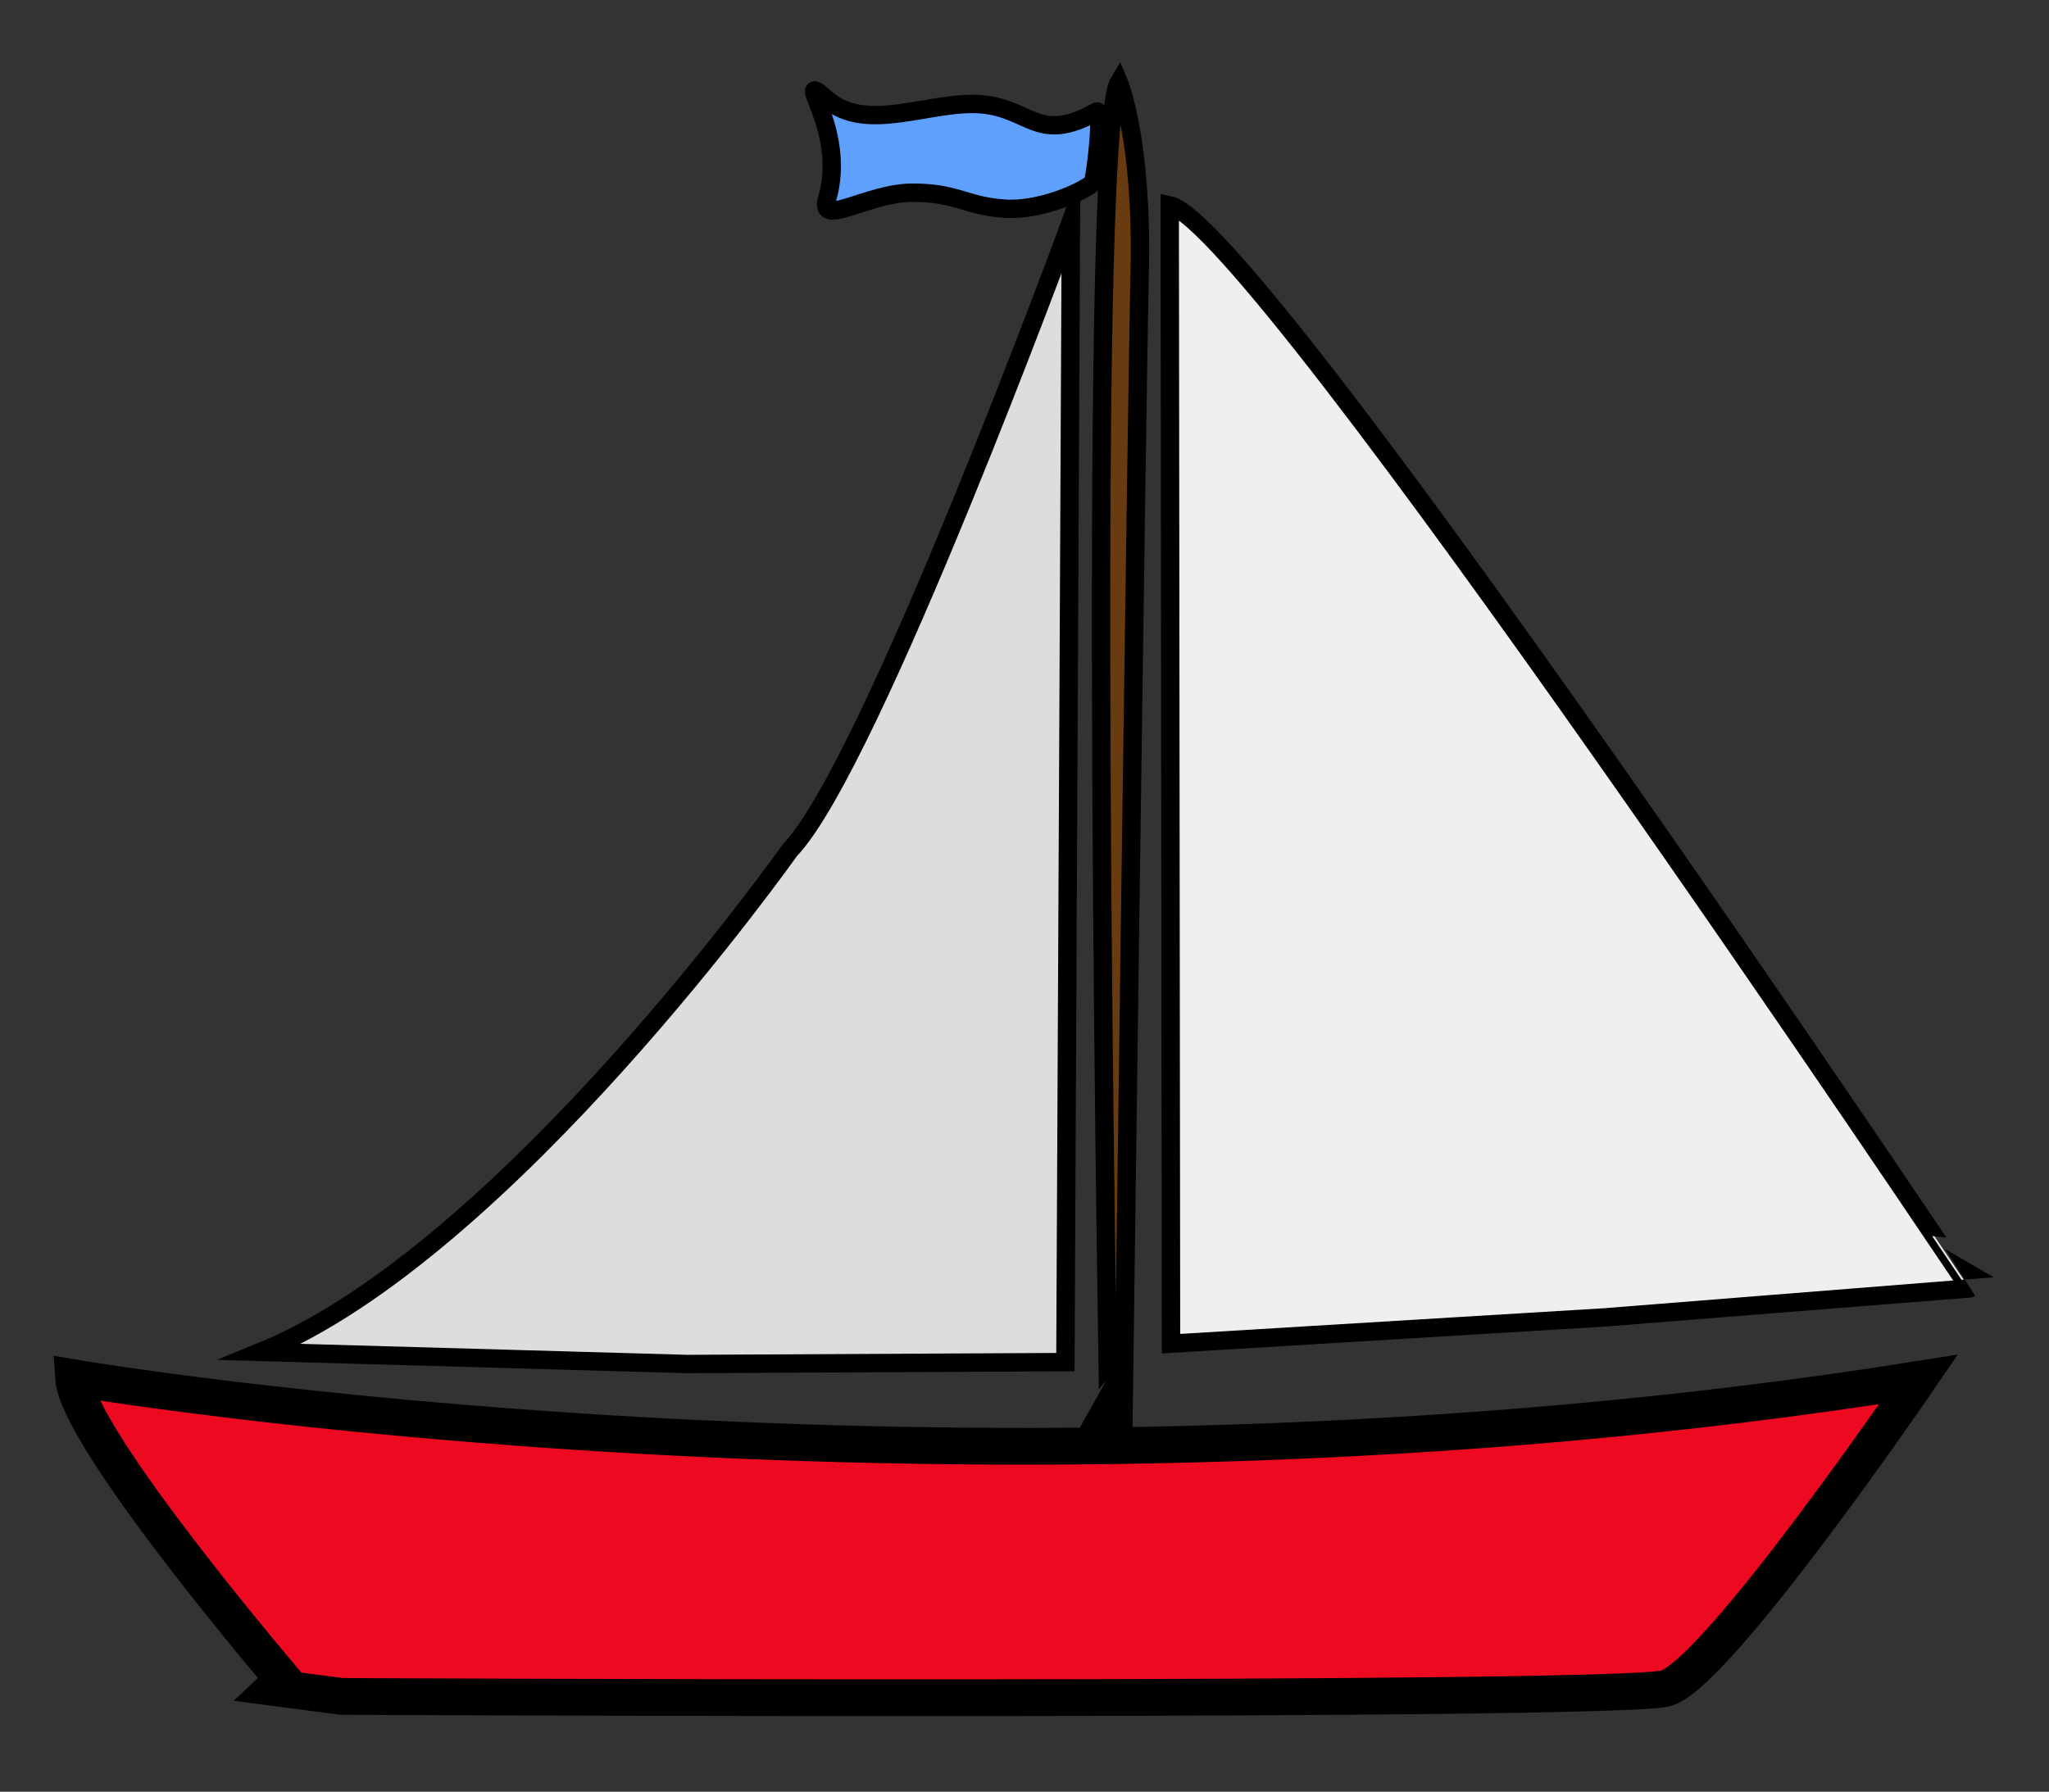
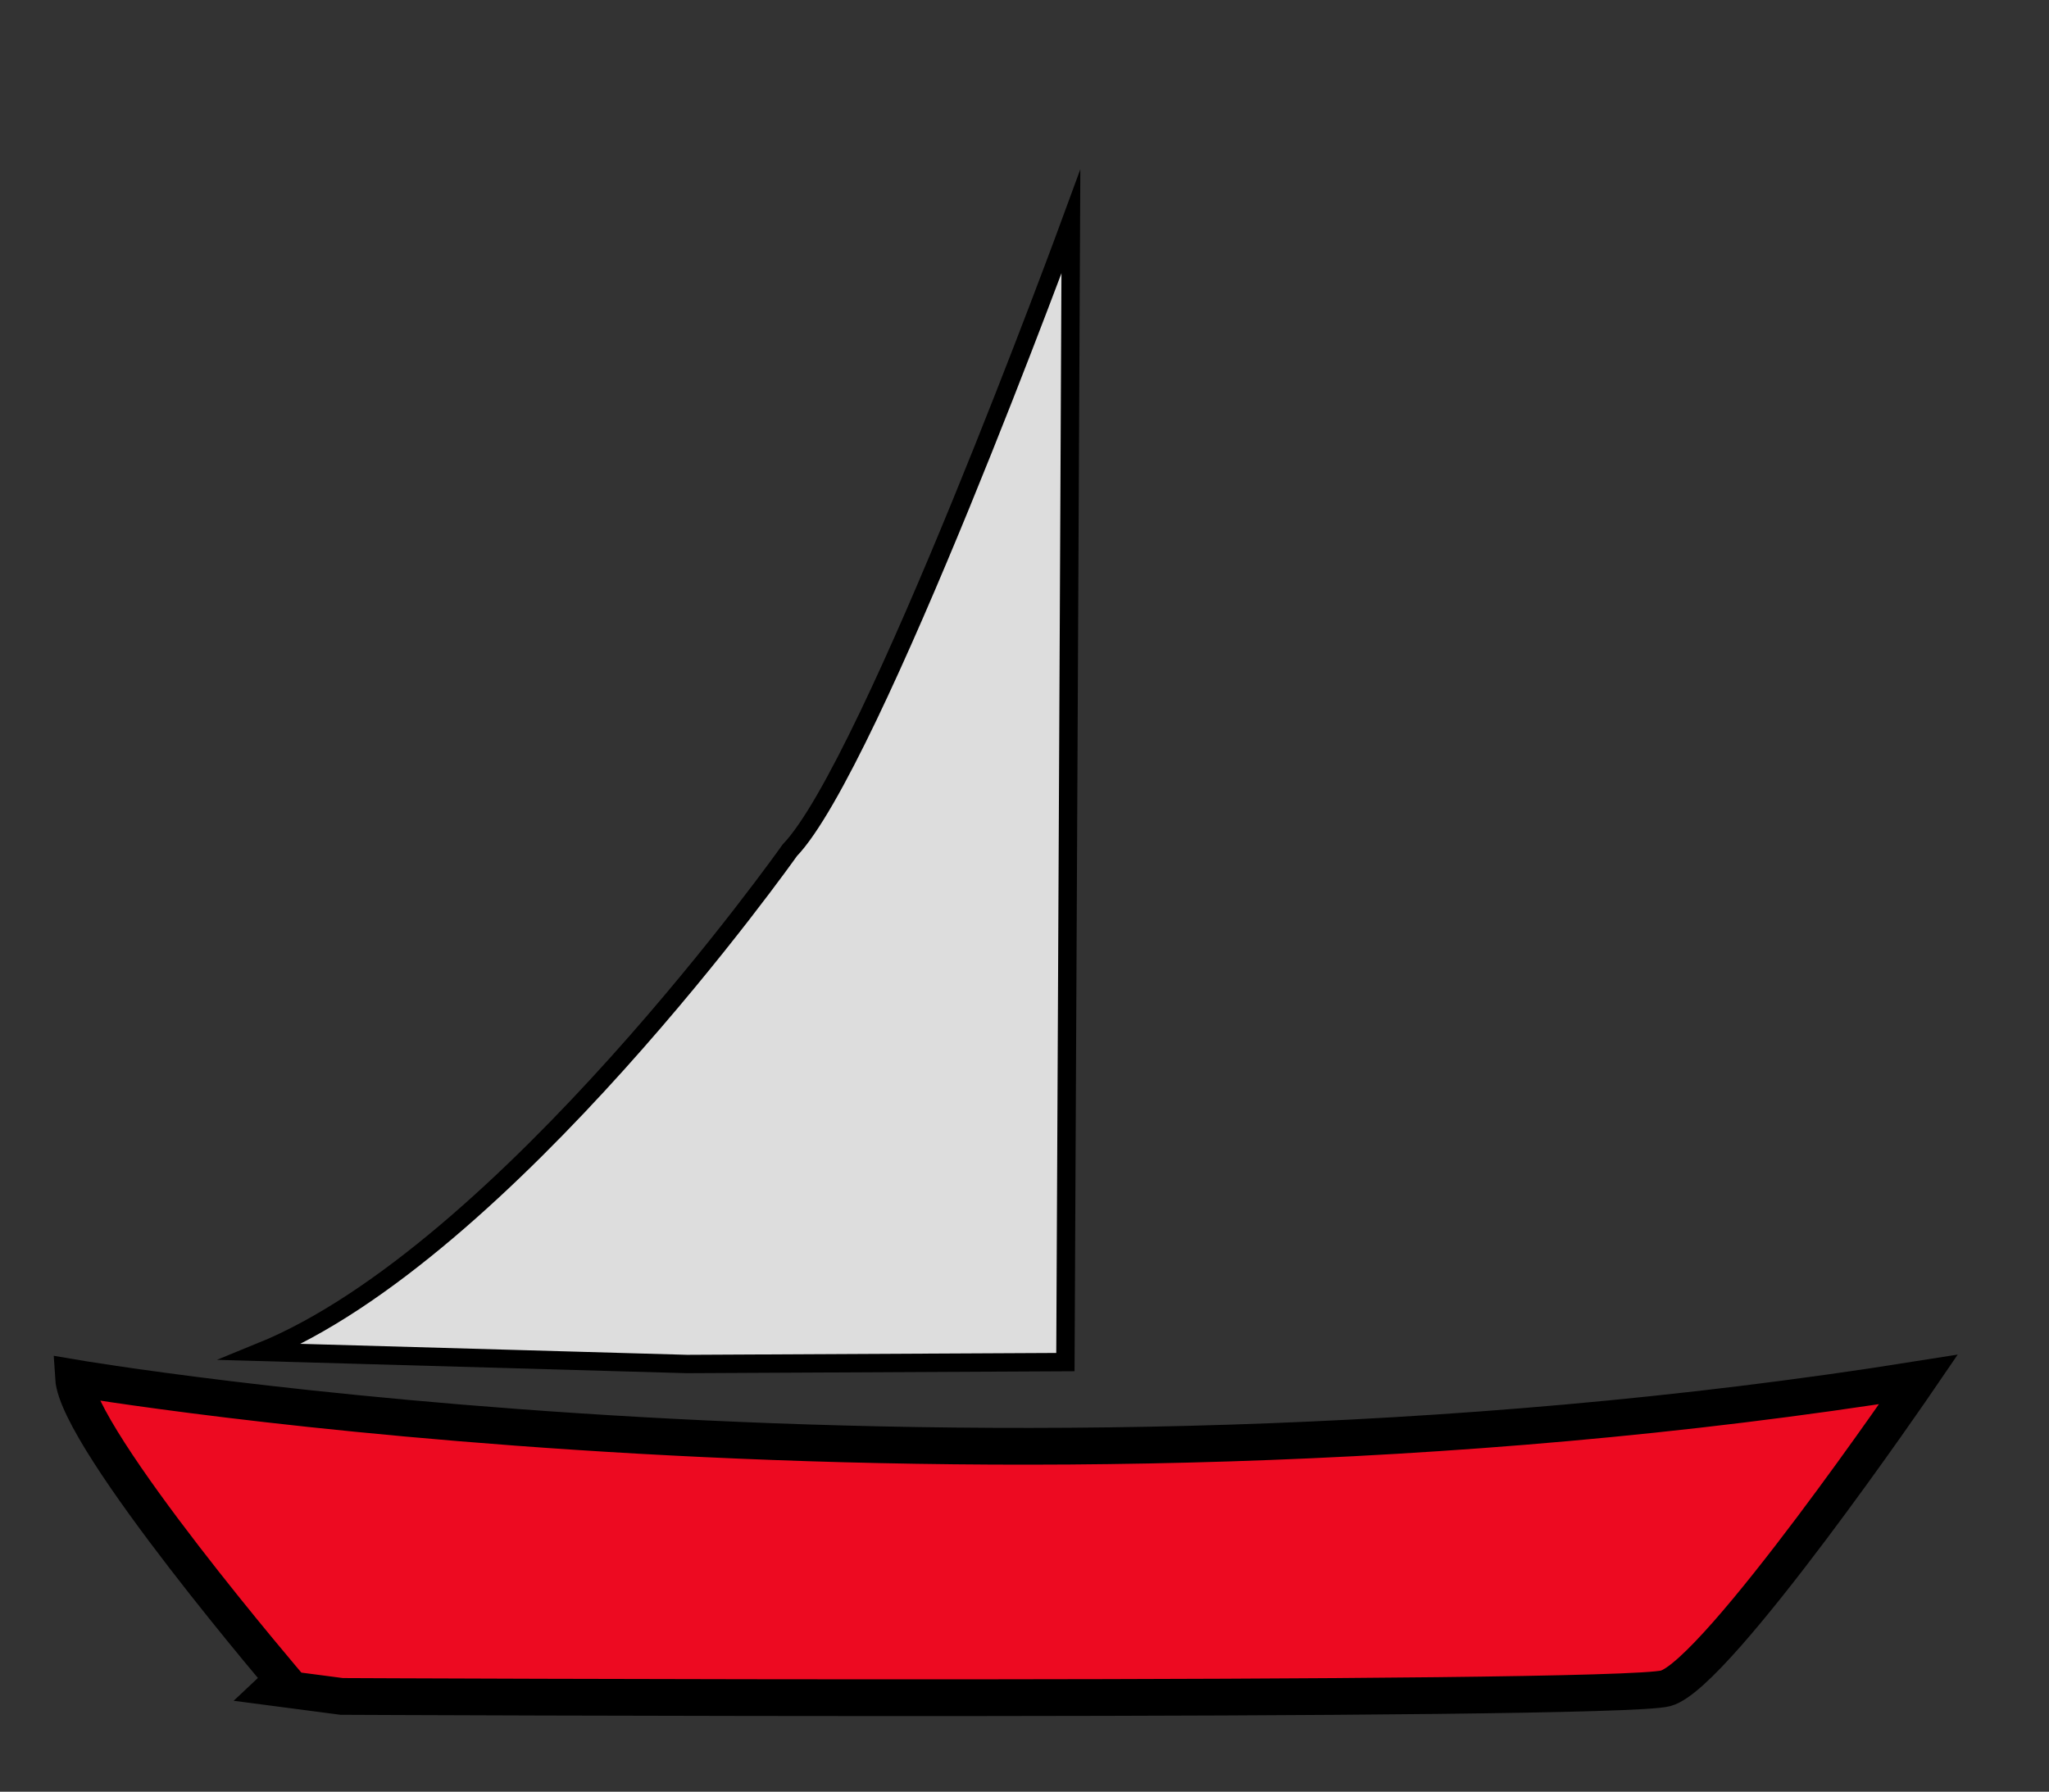
<svg xmlns="http://www.w3.org/2000/svg" version="1.1" id="Layer_1" x="0px" y="0px" width="111.5px" height="97.525px" viewBox="0 0 111.5 97.525" enable-background="new 0 0 111.5 97.525" xml:space="preserve">
  <rect x="0" y="0" width="111.5" height="97.525" fill="#333333" stroke="none" />
  <g id="sail_right">
-     <path id="colour_4_" fill="#EFEFEF" stroke="#000000" stroke-miterlimit="10" d="M63.652,11.172l0.071,61.966l23.614-1.432   l19.836-1.577C107.173,70.129,68.421,12.158,63.652,11.172z" />
-   </g>
+     </g>
  <g id="sail_left">
    <path id="colour_3_" fill="#DDDDDD" stroke="#000000" stroke-miterlimit="10" d="M58.275,12.065c0,0-10.857,29.608-15.297,34.215   c0,0-15.462,21.878-28.787,27.305l23.193,0.659l20.592-0.104L58.275,12.065z" />
  </g>
  <g id="boat">
    <path id="colour" fill="#ED0A21" stroke="#000000" stroke-width="2" stroke-miterlimit="10" d="M4,74.995   c0,0,48.689,8.328,100.398,0.089c0,0-10.949,16.039-13.753,16.812c-2.802,0.771-72.053,0.442-72.053,0.442l-2.704-0.355   C15.89,91.982,4.21,78.376,4,74.995z" />
  </g>
  <g id="flag">
-     <path id="colour_1_" fill="#5FA0FF" stroke="#000000" stroke-miterlimit="10" d="M59.675,6.075c0.375-0.209-0.062,3.562-0.204,3.85   c-0.144,0.285-2.649,1.575-4.797,1.433c-2.149-0.145-2.575-0.87-5.011-0.87c-2.435,0-5.127,1.928-4.656,0.347   c1.147-3.856-2.062-7.21,0-5.42c2.149,1.866,5.646,0.046,8.366,0.261C56.093,5.889,56.451,7.865,59.675,6.075z" />
-   </g>
+     </g>
  <g id="mast">
-     <path id="colour_2_" fill="#683B11" stroke="#000000" stroke-miterlimit="10" d="M60.882,4.487c0,0,1.303,3.109,1.137,10.29   c-0.164,7.177-0.907,64.164-0.907,64.164l-0.765-0.26C60.348,78.681,59.085,7.476,60.882,4.487z" />
-   </g>
+     </g>
</svg>